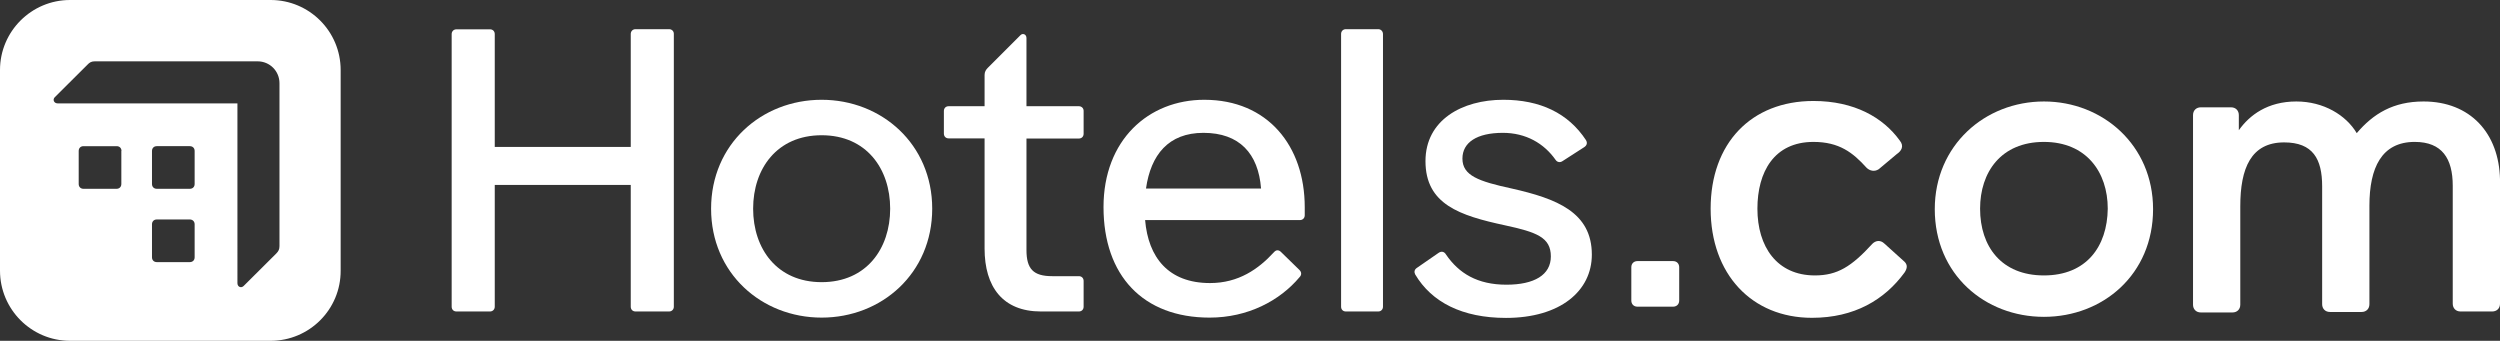
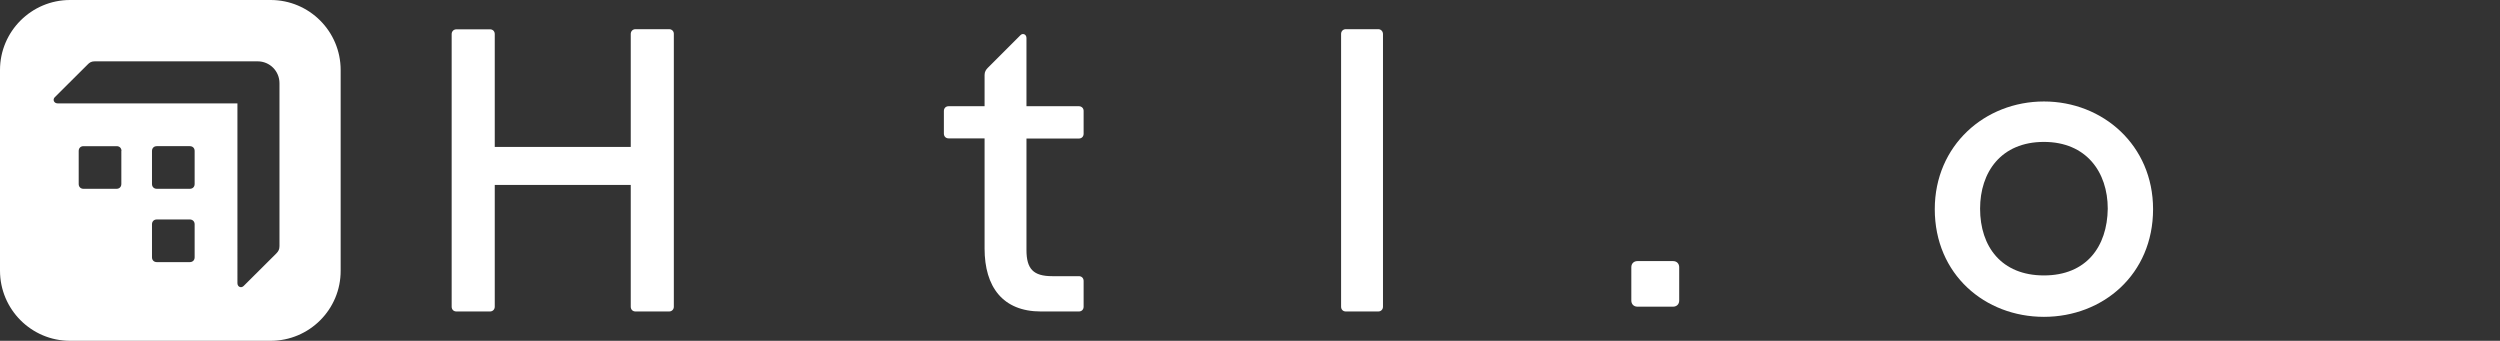
<svg xmlns="http://www.w3.org/2000/svg" id="Hotels_Product_Logo_Full_Colour_Dark_Blue" data-name="Hotels Product Logo Full Colour Dark Blue" width="1343.14" height="183.1" viewBox="0 0 1343.14 183.1">
  <rect x="0" y="0" width="1343.14" height="183.1" fill="#333333" stroke="none" />
  <path d="M145.4,0H37.62C16.88,0,0,16.88,0,37.61v107.79c0,20.82,16.88,37.7,37.62,37.7h107.78c20.82,0,37.7-16.88,37.62-37.7V37.61c0-20.73-16.8-37.61-37.62-37.61ZM65.19,81.1v17.76c0,1.53-1.05,2.57-2.58,2.57h-17.76c-1.53,0-2.57-1.04-2.57-2.57v-17.76c0-1.53,1.04-2.57,2.57-2.57h17.84c1.53,0,2.58,1.04,2.58,2.57h-.08ZM104.57,138.25c0,1.52-1.04,2.57-2.57,2.57h-17.76c-1.53,0-2.58-1.05-2.58-2.57v-17.77c0-1.52,1.05-2.57,2.58-2.57h17.76c1.45,0,2.57,1.05,2.57,2.57v17.77ZM104.57,98.86c0,1.53-1.04,2.57-2.57,2.57h-17.76c-1.53,0-2.58-1.04-2.58-2.57v-17.76c0-1.53,1.05-2.57,2.58-2.57h17.76c1.53,0,2.57,1.04,2.57,2.57v17.76ZM150.15,132.22c0,1.77-.57,2.81-1.69,3.94l-17.6,17.52c-1.37,1.29-3.3.4-3.3-1.53V55.54H30.95c-1.93,0-2.82-2.01-1.53-3.3l17.6-17.52c1.05-1.13,2.09-1.77,3.86-1.77h87.53c6.51,0,11.74,5.23,11.74,11.74v87.53Z" fill="#fff" />
-   <path d="M615.697,101.273c2.572-18.085,12.057-29.901,30.865-29.901,19.291,0,29.499,11.092,30.946,29.901h-61.811ZM647.045,53.609c-30.142,0-54.175,21.702-54.175,57.631,0,36.813,21.22,59.4,56.988,59.4,20.577,0,37.697-9.083,48.307-21.702.643-.643.884-1.286.884-1.929s-.241-1.286-.884-1.929l-9.967-9.726c-.643-.643-1.286-.884-1.929-.884s-1.286.402-1.929,1.125c-8.199,8.922-18.889,16.478-34.241,16.478-22.426,0-33.196-13.825-34.884-33.839h83.191c1.527,0,2.572-1.125,2.572-2.572v-4.34c0-32.955-19.934-57.712-53.934-57.712Z" fill="#fff" />
  <path d="M359.451,15.67h-18.005c-1.527,0-2.572,1.125-2.572,2.572v60.686h-73.064V18.323c0-1.527-1.045-2.572-2.572-2.572h-18.005c-1.527,0-2.572,1.125-2.572,2.572v146.449c0,1.527,1.045,2.572,2.572,2.572h18.005c1.527,0,2.572-1.125,2.572-2.572v-65.428h73.064v65.428c0,1.527,1.045,2.572,2.572,2.572h18.005c1.527,0,2.572-1.125,2.572-2.572V18.323c.08-1.527-1.045-2.652-2.572-2.652Z" fill="#fff" />
  <path d="M740.444,15.67h-17.362c-1.527,0-2.572,1.125-2.572,2.572v146.53c0,1.527,1.045,2.572,2.572,2.572h17.362c1.527,0,2.572-1.125,2.572-2.572V18.323c0-1.527-1.125-2.652-2.572-2.652Z" fill="#fff" />
-   <path d="M441.437,151.59c-24.033,0-36.813-18.005-36.813-39.466s12.78-39.466,36.813-39.466,36.813,18.005,36.813,39.466-12.78,39.466-36.813,39.466ZM441.437,53.609c-32.312,0-59.4,23.872-59.4,58.515s27.087,58.515,59.4,58.515,59.4-23.872,59.4-58.515-27.168-58.515-59.4-58.515Z" fill="#fff" />
  <path d="M579.607,57.065h-28.132V20.413c0-1.929-1.929-2.813-3.215-1.527l-17.522,17.522c-1.045,1.045-1.768,2.17-1.768,3.858v16.799h-19.291c-1.527,0-2.572,1.045-2.572,2.572v12.137c0,1.527,1.045,2.572,2.572,2.572h19.291v59.158c0,20.577,9.726,33.839,30.303,33.839h20.336c1.527,0,2.572-1.045,2.572-2.572v-13.825c0-1.527-1.045-2.572-2.572-2.572h-14.307c-10.208,0-13.825-3.939-13.825-14.066v-59.882h28.132c1.527,0,2.572-1.045,2.572-2.572v-12.137c.08-1.527-1.045-2.652-2.572-2.652Z" fill="#fff" />
  <path d="M898.867,140.275h-19.137c-1.852,0-3.292,1.235-3.292,3.292v17.902c0,1.852,1.235,3.292,3.292,3.292h19.137c1.852,0,3.292-1.235,3.292-3.292v-17.902c0-1.852-1.235-3.292-3.292-3.292Z" fill="#fff" />
  <path d="M1098.109,147.976c-22.775,0-34.294-15.445-34.294-35.865,0-19.634,11.257-35.865,34.294-35.865,22.775,0,34.294,16.231,34.294,35.865-.262,20.419-11.519,35.865-34.294,35.865ZM1098.109,54.519c-31.676,0-58.64,23.561-58.64,57.854,0,35.079,26.964,57.854,58.64,57.854s58.64-22.775,58.64-57.854c0-34.294-26.964-57.854-58.64-57.854Z" fill="#fff" />
-   <path d="M812.142,101.273c-17.764-3.858-26.444-6.913-26.444-16.076,0-8.681,7.797-13.825,21.702-13.825,12.378,0,22.104,5.626,28.374,14.548.884,1.286,2.411,1.527,3.697.643l11.735-7.556c1.286-.884,1.768-2.17.884-3.697-9.565-14.548-24.676-21.702-44.449-21.702-22.104,0-41.797,10.851-41.797,32.955,0,23.229,18.407,29.258,42.681,34.482,17.121,3.697,24.676,6.511,24.676,16.719,0,9.967-8.922,15.191-23.872,15.191-15.593,0-25.56-6.109-32.473-16.236-.884-1.527-2.411-1.929-3.939-.884l-11.735,8.118c-1.286.884-1.527,2.17-.884,3.456,8.842,14.95,25.319,23.39,48.79,23.39,29.258,0,46.137-14.548,46.137-34,0-22.747-18.809-30.061-43.083-35.527Z" fill="#fff" />
-   <path d="M1302.04,54.519c-16.231,0-26.964,6.545-35.864,17.016-5.759-9.686-17.802-17.016-32.461-17.016-15.445,0-25.131,7.33-30.891,15.445v-8.115c0-2.356-1.571-4.189-4.189-4.189h-16.231c-2.356,0-4.189,1.571-4.189,4.189v101.834c0,2.356,1.571,4.189,4.189,4.189h17.016c2.356,0,4.189-1.571,4.189-4.189v-52.881c0-20.419,5.759-34.294,23.561-34.294,15.445,0,20.419,8.901,20.419,23.561v63.352c0,2.356,1.571,4.189,4.189,4.189h17.016c2.356,0,4.189-1.571,4.189-4.189v-52.881c0-20.419,6.545-34.294,24.346-34.294,14.66,0,20.419,8.901,20.419,23.561v63.352c0,2.356,1.571,4.189,4.189,4.189h17.016c2.356,0,4.189-1.571,4.189-4.189v-66.755c-.524-24.87-15.969-41.886-41.1-41.886Z" fill="#fff" />
-   <path d="M1012.505,130.96c-2.356-2.356-4.974-1.571-6.545,0-11.257,12.304-18.848,17.016-30.891,17.016-20.419,0-30.891-15.445-30.891-35.865,0-19.634,8.901-35.865,30.105-35.865,13.875,0,21.205,5.759,28.535,13.875,1.571,1.571,4.189,2.356,6.545.785l9.686-8.115c2.356-1.571,4.189-4.189,1.571-7.33-8.901-12.304-24.346-21.205-46.336-21.205-33.509,0-55.237,22.775-55.237,57.854s21.99,58.64,54.451,58.64c22.775,0,39.006-9.686,49.739-24.346,1.571-2.356,1.571-4.189,0-5.759l-10.733-9.686Z" fill="#fff" />
</svg>